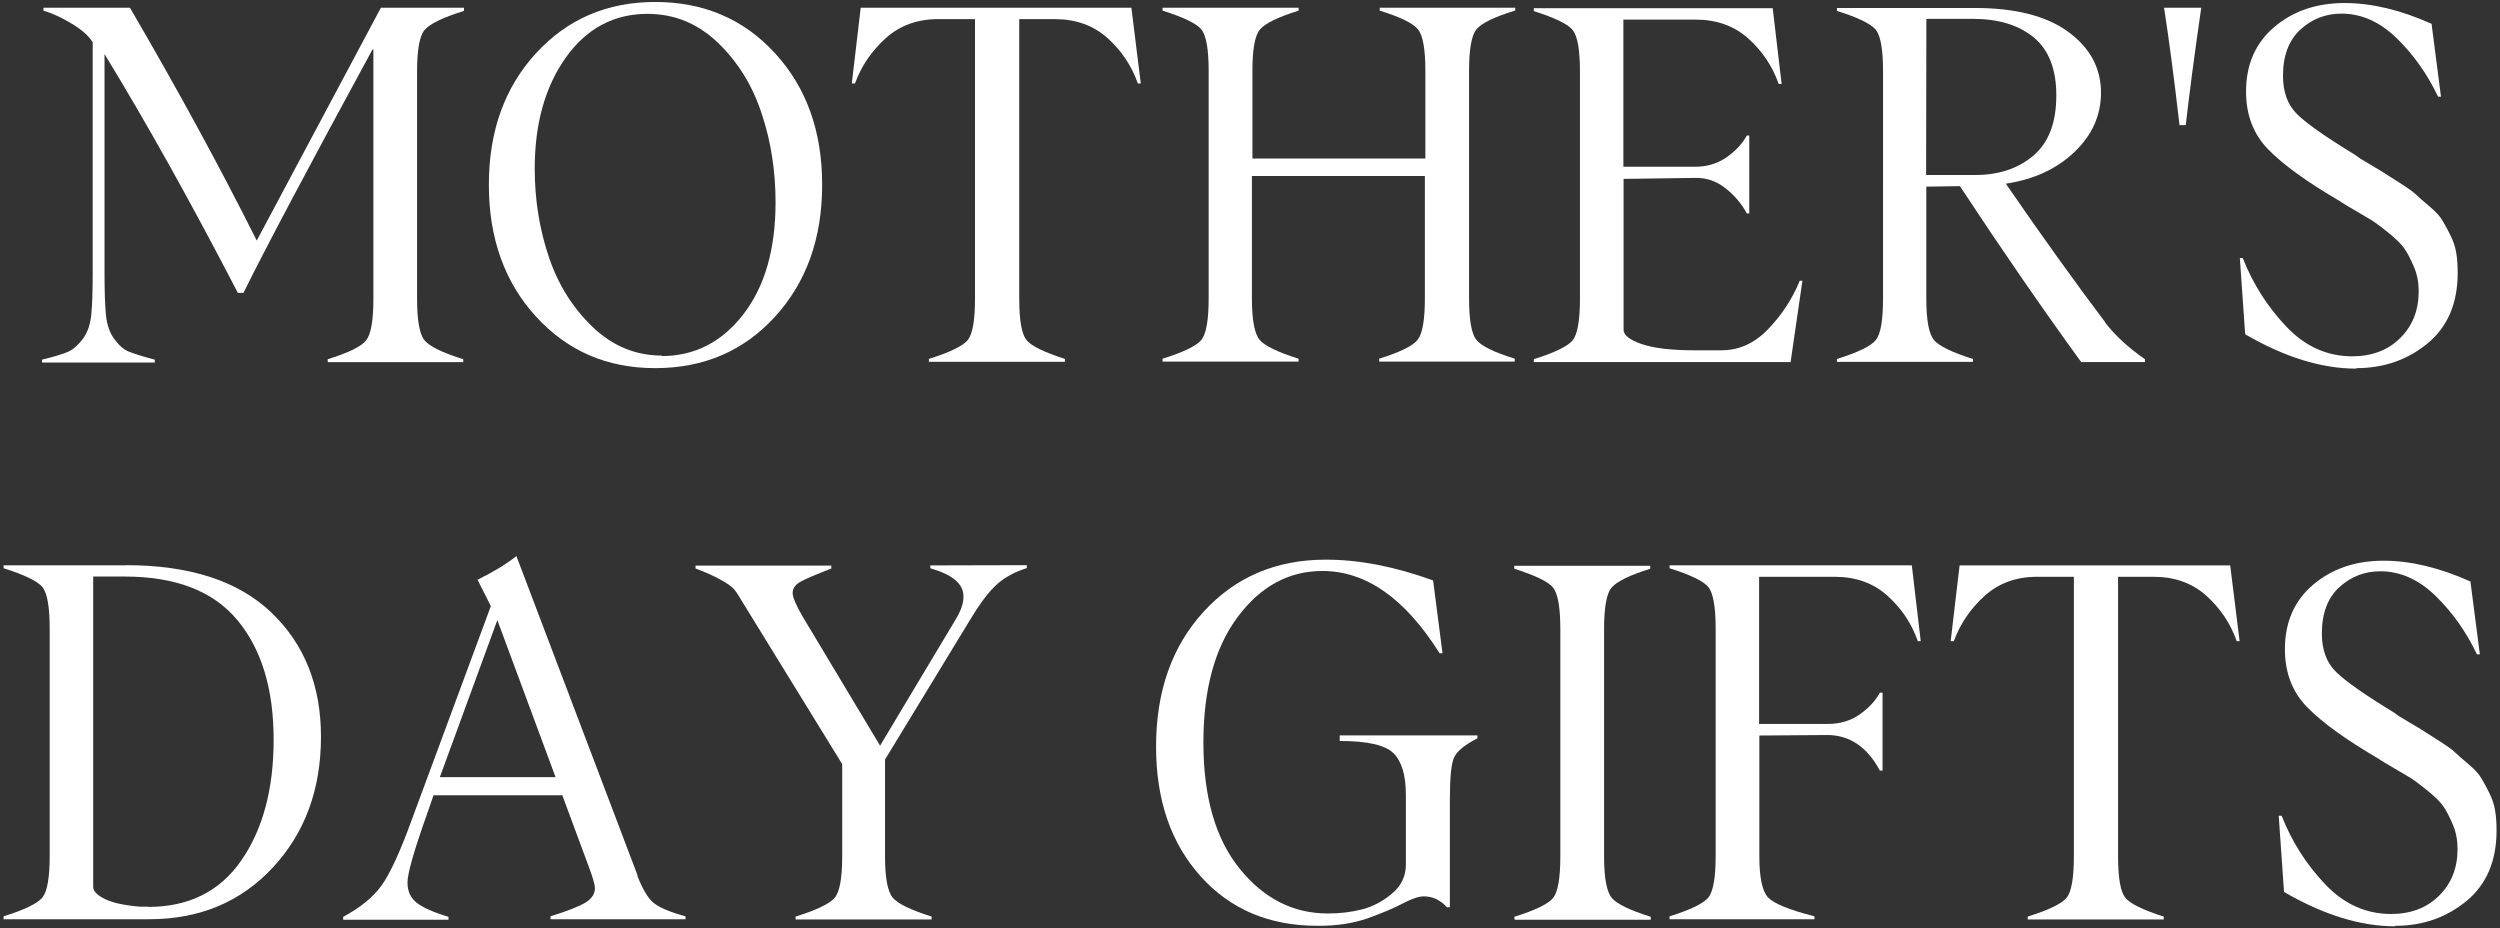
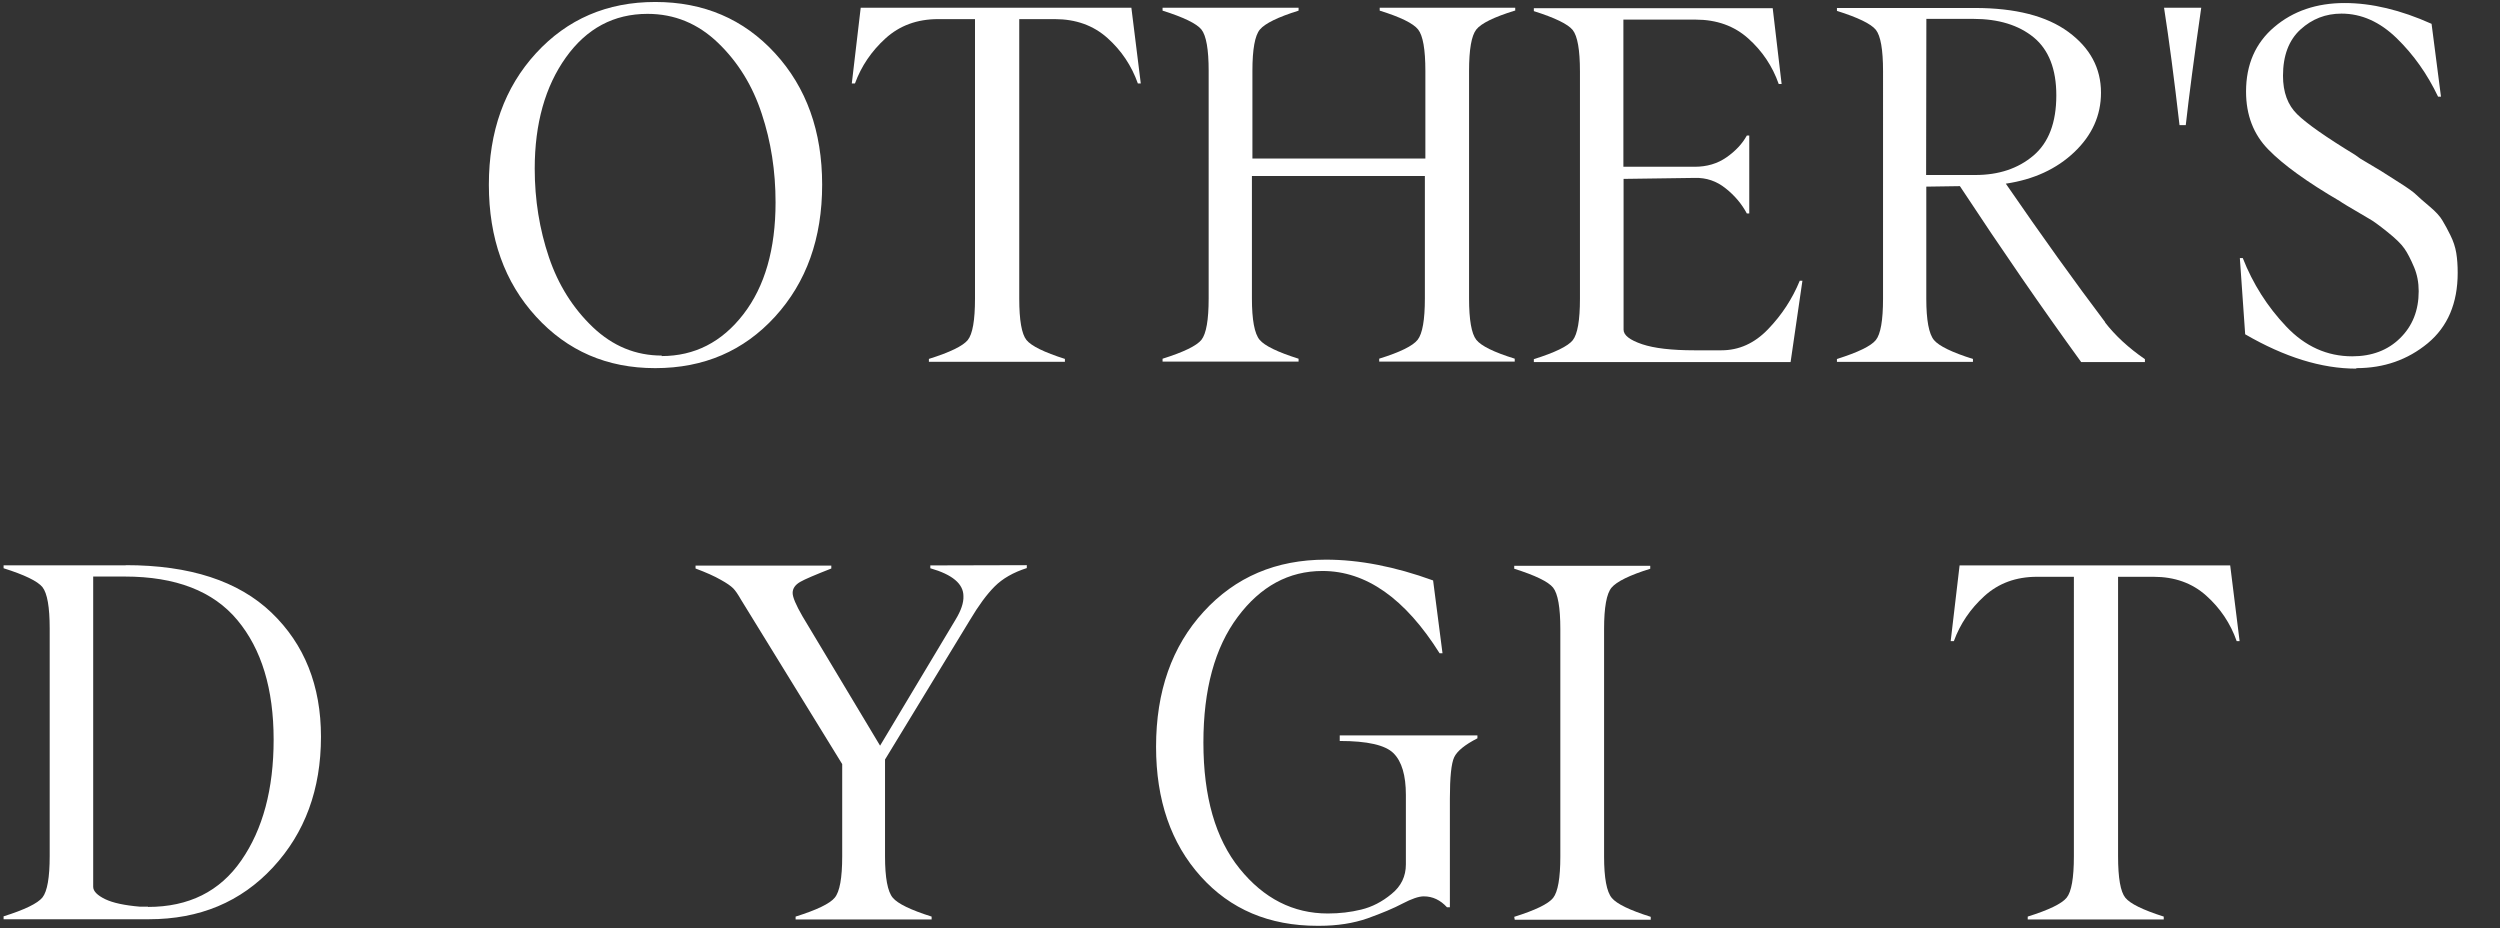
<svg xmlns="http://www.w3.org/2000/svg" version="1.1" id="Mother_x27_s_x0D_day_gifts" x="0px" y="0px" viewBox="0 0 404 150" style="enable-background:new 0 0 404 150;" xml:space="preserve">
  <rect x="0" y="0" width="404" height="150" fill="#333333" stroke="none" />
  <style type="text/css">
	.st0{fill:#FFFFFF;}
</style>
  <g>
-     <path class="st0" d="M74.98,1.72L74.86,1.8c-3.33,1.04-5.41,2.06-6.25,3.05c-0.81,0.96-1.21,3.19-1.21,6.69v36.77   c0,3.49,0.4,5.72,1.21,6.69c0.83,0.99,2.91,2.01,6.25,3.05v0.47h-21.9v-0.47c3.36-1.04,5.43-2.06,6.21-3.05   c0.78-0.99,1.17-3.22,1.17-6.69V8.02h-0.16c-10.17,18.7-17.12,31.8-20.84,39.31h-0.9c-7.6-14.65-14.78-27.52-21.55-38.6v35.32   c0,3,0.08,5.28,0.23,6.84c0.16,1.59,0.6,2.88,1.33,3.87c0.75,1.04,1.55,1.73,2.38,2.07c0.83,0.34,2.23,0.77,4.18,1.29v0.47H6.79   v-0.47c1.95-0.47,3.37-0.9,4.25-1.29c0.83-0.39,1.63-1.1,2.38-2.11c0.73-0.99,1.17-2.28,1.33-3.87c0.16-1.56,0.23-3.85,0.23-6.84   V6.85c-0.6-1.02-1.72-2.02-3.36-3.01C9.99,2.85,8.45,2.14,7.02,1.72V1.25H21c7.73,13.25,14.56,25.79,20.49,37.63L61.55,1.25h13.43   V1.72z" />
    <path class="st0" d="M105.9,59.49h-0.04c-7.76,0-14.17-2.78-19.24-8.33C81.54,45.61,79,38.5,79,29.85c0-8.63,2.54-15.71,7.61-21.24   c5.07-5.53,11.5-8.29,19.28-8.29c7.83,0,14.29,2.76,19.36,8.29c5.07,5.53,7.61,12.61,7.61,21.24c0,8.66-2.54,15.76-7.61,21.32   C120.18,56.72,113.73,59.49,105.9,59.49z M106.95,57.46l-0.04,0.08c5.33,0,9.75-2.25,13.23-6.77c3.46-4.48,5.19-10.51,5.19-18.07   c0-5.06-0.74-9.83-2.23-14.31c-1.48-4.54-3.84-8.36-7.06-11.46c-3.25-3.13-7.05-4.69-11.4-4.69c-5.44,0-9.84,2.35-13.19,7.04   s-5.04,10.69-5.04,17.99c0,5.01,0.77,9.78,2.3,14.31c1.51,4.46,3.88,8.23,7.1,11.3C99.03,55.93,102.73,57.46,106.95,57.46z" />
    <path class="st0" d="M182.83,1.25l1.52,12.24h-0.47c-1.02-2.87-2.65-5.32-4.92-7.35s-5.1-3.05-8.51-3.05h-5.74v45.17   c0,3.49,0.39,5.72,1.17,6.69c0.78,0.96,2.85,1.98,6.21,3.05v0.47h-21.98v-0.47c3.41-1.07,5.5-2.09,6.28-3.05   c0.78-0.96,1.17-3.19,1.17-6.69V3.09h-5.97c-3.38,0-6.22,1.04-8.51,3.13c-2.26,2.06-3.9,4.48-4.92,7.27h-0.51l1.44-12.24H182.83z" />
    <path class="st0" d="M244.86,1.72h-0.08c-3.36,1.04-5.43,2.06-6.21,3.05c-0.78,0.99-1.17,3.22-1.17,6.69v36.76   c0,3.47,0.39,5.7,1.17,6.69c0.78,0.99,2.85,2.01,6.21,3.05v0.47h-21.9v-0.47c3.36-1.04,5.43-2.06,6.21-3.05   c0.78-0.99,1.17-3.22,1.17-6.69V28.44h-27.95v19.79c0,3.47,0.42,5.7,1.25,6.69c0.81,0.96,2.9,1.98,6.29,3.05v0.47h-21.98v-0.47   c3.41-1.07,5.5-2.09,6.28-3.05c0.78-0.99,1.17-3.22,1.17-6.69V11.46c0-3.47-0.39-5.7-1.17-6.69c-0.78-0.96-2.88-1.98-6.28-3.05   V1.25h21.98v0.47c-3.33,1.04-5.41,2.06-6.25,3.05c-0.81,0.97-1.21,3.19-1.21,6.69v14.16h27.95V11.46c0-3.47-0.39-5.7-1.17-6.69   c-0.78-0.99-2.85-2.01-6.21-3.05V1.25h21.9V1.72z" />
    <path class="st0" d="M290.84,45.37h0.43l-1.91,13.14h-41.49v-0.47c3.41-1.07,5.5-2.09,6.28-3.05c0.78-0.99,1.17-3.22,1.17-6.69   V11.54c0-3.47-0.39-5.7-1.17-6.69c-0.78-0.96-2.88-1.98-6.28-3.05V1.33h38.6l1.44,12.24h-0.47c-1.01-2.87-2.65-5.32-4.92-7.35   c-2.26-2.03-5.1-3.05-8.51-3.05h-11.67v23.78h11.52c1.98,0,3.69-0.51,5.15-1.53c1.46-1.02,2.55-2.19,3.28-3.52h0.39V34.5h-0.39   c-0.83-1.56-1.98-2.92-3.44-4.07c-1.46-1.17-3.11-1.73-4.96-1.68l-11.52,0.16v24.37c0,0.89,1,1.67,3.01,2.35   c1.95,0.65,4.76,0.98,8.43,0.98h4.37c2.84,0,5.35-1.13,7.53-3.4C287.94,50.9,289.64,48.29,290.84,45.37z" />
    <path class="st0" d="M340.22,52.1l-0.08-0.04c1.67,2.16,3.83,4.16,6.48,5.98v0.47h-10.3c-6.32-8.71-12.86-18.19-19.6-28.43   l-5.43,0.08v18.11c0,3.47,0.42,5.7,1.25,6.69c0.81,0.96,2.9,1.98,6.29,3.05v0.47h-21.98v-0.47c3.41-1.07,5.5-2.09,6.28-3.05   c0.78-0.96,1.17-3.19,1.17-6.69V11.5c0-3.49-0.39-5.72-1.17-6.69c-0.78-0.96-2.88-1.98-6.28-3.05V1.29h22.29   c6.56,0,11.59,1.29,15.11,3.87c3.51,2.58,5.27,5.85,5.27,9.82c0,3.68-1.44,6.88-4.33,9.62c-2.86,2.71-6.54,4.41-11.05,5.08   C329.94,38.11,335.3,45.58,340.22,52.1z M311.3,3.05l-0.04,25.23h7.96c3.77,0,6.9-1.04,9.37-3.13c2.47-2.09,3.71-5.33,3.71-9.74   c0-4.22-1.21-7.34-3.63-9.35c-2.45-2.01-5.71-3.01-9.8-3.01H311.3z" />
    <path class="st0" d="M353.22,20.22h-1.01c-0.86-7.46-1.69-13.78-2.5-18.97h6.01C354.57,9.23,353.74,15.56,353.22,20.22z" />
    <path class="st0" d="M380.82,59.49l-0.08,0.08c-5.57,0-11.54-1.85-17.92-5.55l-0.86-12.32h0.47c1.64,4.17,3.98,7.86,7.03,11.07   c3.04,3.21,6.6,4.81,10.66,4.81c3.17,0,5.75-0.98,7.73-2.93c2-1.96,3.01-4.48,3.01-7.59c0-1.41-0.25-2.7-0.74-3.87   c-0.55-1.3-1.07-2.31-1.56-3.01c-0.52-0.76-1.46-1.67-2.81-2.74c-1.33-1.07-2.3-1.77-2.93-2.11c-0.16-0.1-1.33-0.79-3.51-2.07   c-0.65-0.39-1.04-0.64-1.17-0.74c-5.31-3.1-9.16-5.88-11.55-8.33c-2.42-2.45-3.63-5.58-3.63-9.39c0-4.38,1.52-7.86,4.57-10.44   c3.04-2.58,6.83-3.87,11.36-3.87c4.37,0,9.06,1.12,14.05,3.36l1.52,11.77h-0.47c-1.72-3.62-3.94-6.77-6.67-9.43   s-5.71-3.99-8.94-3.99c-2.55,0-4.76,0.86-6.64,2.58c-1.87,1.72-2.81,4.21-2.81,7.47c0,2.66,0.77,4.73,2.3,6.22   c1.51,1.49,4.63,3.68,9.37,6.57c0.36,0.26,0.64,0.46,0.82,0.59c1.98,1.17,3.11,1.85,3.4,2.03c0.88,0.57,1.85,1.19,2.89,1.84   c1.41,0.89,2.33,1.55,2.77,1.99c0.31,0.31,1.04,0.95,2.19,1.92c0.96,0.81,1.64,1.55,2.03,2.23c0.44,0.73,0.87,1.53,1.29,2.39   c0.47,0.94,0.78,1.89,0.94,2.85c0.16,0.97,0.23,2.03,0.23,3.21c0,4.9-1.61,8.7-4.84,11.38C389.07,58.15,385.24,59.49,380.82,59.49z   " />
    <path class="st0" d="M20.33,91.37v-0.04c10.36,0,18.2,2.56,23.54,7.67c5.33,5.11,8,11.8,8,20.06c0,8.5-2.59,15.54-7.77,21.12   c-5.18,5.58-11.85,8.37-20.02,8.37H0.58v-0.47c3.41-1.07,5.5-2.09,6.28-3.05c0.78-0.99,1.17-3.22,1.17-6.69v-36.77   c0-3.47-0.39-5.7-1.17-6.69c-0.78-0.96-2.88-1.98-6.28-3.05v-0.47H20.33z M23.92,146.52v0.04c6.58,0,11.61-2.5,15.07-7.51   c3.49-5.03,5.23-11.54,5.23-19.52c0-8.19-1.95-14.63-5.86-19.32c-3.9-4.69-9.97-7.04-18.19-7.04h-5.11v50.14   c0,0.7,0.65,1.37,1.95,2c1.25,0.6,3.12,1,5.62,1.21H23.92z" />
-     <path class="st0" d="M103.05,141.51l-0.08-0.04c0.83,2.11,1.67,3.55,2.5,4.3c0.88,0.81,2.65,1.58,5.31,2.31v0.47H88.96v-0.47   c2.73-0.86,4.62-1.6,5.66-2.23c1.01-0.62,1.52-1.39,1.52-2.31c0-0.57-0.35-1.79-1.05-3.64l-4.22-11.38H70.06l-1.09,3.13   c-2.08,5.87-3.12,9.52-3.12,10.95c0,1.38,0.48,2.46,1.44,3.25c1.02,0.81,2.75,1.58,5.19,2.31v0.47H55.46v-0.47   c2.78-1.49,4.85-3.18,6.21-5.08c1.41-1.96,3.07-5.61,5-10.95l12.65-34.18l-2.15-4.26c2.68-1.33,4.77-2.61,6.28-3.83L103.05,141.51z    M71.08,125.59h18.7l-9.41-25.38L71.08,125.59z" />
    <path class="st0" d="M150.36,91.37l15.57-0.04v0.47c-2.19,0.7-3.92,1.7-5.19,2.97c-1.28,1.28-2.6,3.08-3.98,5.4l-13.74,22.57v15.64   c0,3.47,0.42,5.7,1.25,6.69c0.81,0.97,2.9,1.98,6.28,3.05v0.47h-21.98v-0.47c3.41-1.07,5.52-2.08,6.32-3.05   c0.81-0.96,1.21-3.19,1.21-6.69v-14.9l-16.32-26.52c-0.52-0.91-0.95-1.54-1.29-1.88c-0.39-0.39-1.05-0.85-1.99-1.37   c-1.04-0.6-2.41-1.21-4.1-1.84v-0.47h21.94v0.47c-2.6,1.02-4.27,1.73-5,2.15c-0.83,0.47-1.25,1.07-1.25,1.8   c0,0.68,0.53,1.94,1.6,3.79l12.53,20.89l12.18-20.34c0.91-1.49,1.34-2.76,1.29-3.83c0-1.98-1.78-3.48-5.35-4.5V91.37z" />
    <path class="st0" d="M213.2,149.61h-0.31c-7.78,0-14.07-2.66-18.85-7.98c-4.81-5.34-7.22-12.33-7.22-20.96   c0-8.94,2.56-16.22,7.69-21.82c5.13-5.61,11.71-8.41,19.75-8.41c5.39,0,11.16,1.12,17.33,3.36l1.52,11.77h-0.47   c-5.57-8.86-11.88-13.3-18.93-13.3c-5.44,0-10.01,2.48-13.7,7.43c-3.7,4.95-5.54,11.72-5.54,20.3c0,8.76,1.95,15.55,5.86,20.38   c3.9,4.82,8.65,7.24,14.25,7.24c1.9,0,3.7-0.21,5.39-0.63c1.74-0.42,3.38-1.26,4.92-2.54c1.54-1.25,2.3-2.84,2.3-4.77v-11.22   c0-3.15-0.66-5.4-1.99-6.73c-1.33-1.33-4.23-1.99-8.7-1.99v-0.9h22.25v0.47c-2.03,1.04-3.28,2.06-3.75,3.05   c-0.47,0.99-0.7,3.22-0.7,6.69v17.56h-0.47c-1.07-1.17-2.32-1.76-3.75-1.76c-0.81,0-1.95,0.39-3.44,1.17   c-1.43,0.76-3.32,1.55-5.66,2.39C218.71,149.2,216.12,149.61,213.2,149.61z" />
    <path class="st0" d="M244.78,148.63l-0.08-0.47c3.41-1.07,5.5-2.08,6.28-3.05c0.78-0.99,1.17-3.22,1.17-6.69v-36.77   c0-3.47-0.39-5.7-1.17-6.69c-0.78-0.96-2.88-1.98-6.28-3.05v-0.47h21.98v0.47c-3.33,1.04-5.41,2.06-6.25,3.05   c-0.81,0.96-1.21,3.19-1.21,6.69v36.77c0,3.47,0.42,5.7,1.25,6.69c0.81,0.97,2.9,1.98,6.29,3.05v0.47H244.78z" />
-     <path class="st0" d="M308.95,91.37l1.44,12.24h-0.47c-1.01-2.87-2.65-5.32-4.92-7.35c-2.26-2.03-5.1-3.05-8.51-3.05h-12.22v23.78   h11.09c1.98,0,3.7-0.51,5.15-1.53c1.46-1.02,2.55-2.19,3.28-3.52h0.43v12.59h-0.43c-2.03-3.78-4.83-5.7-8.39-5.75l-11.09,0.08   v19.48c0,3.47,0.47,5.7,1.41,6.69c0.94,0.99,3.44,2.01,7.5,3.05v0.47H269.8v-0.47c3.41-1.07,5.5-2.09,6.28-3.05   c0.78-0.99,1.17-3.22,1.17-6.69v-36.77c0-3.47-0.39-5.7-1.17-6.69c-0.78-0.96-2.88-1.98-6.28-3.05v-0.47H308.95z" />
    <path class="st0" d="M360.4,91.37l1.52,12.24h-0.47c-1.01-2.87-2.65-5.32-4.92-7.35c-2.26-2.03-5.1-3.05-8.51-3.05h-5.74v45.17   c0,3.49,0.39,5.72,1.17,6.69c0.78,0.97,2.85,1.98,6.21,3.05v0.47h-21.98v-0.47c3.41-1.07,5.5-2.08,6.29-3.05   c0.78-0.96,1.17-3.19,1.17-6.69V93.21h-5.97c-3.38,0-6.22,1.04-8.51,3.13c-2.26,2.06-3.9,4.48-4.92,7.27h-0.51l1.44-12.24H360.4z" />
-     <path class="st0" d="M387.1,149.61l-0.08,0.08c-5.57,0-11.54-1.85-17.92-5.55l-0.86-12.32h0.47c1.64,4.17,3.98,7.86,7.03,11.07   c3.04,3.21,6.6,4.81,10.66,4.81c3.17,0,5.75-0.98,7.73-2.93c2-1.96,3.01-4.48,3.01-7.59c0-1.41-0.25-2.7-0.74-3.87   c-0.55-1.3-1.07-2.31-1.56-3.01c-0.52-0.76-1.46-1.67-2.81-2.74c-1.33-1.07-2.3-1.77-2.93-2.11c-0.16-0.1-1.33-0.79-3.51-2.07   c-0.65-0.39-1.04-0.64-1.17-0.74c-5.31-3.1-9.16-5.88-11.55-8.33c-2.42-2.45-3.63-5.58-3.63-9.39c0-4.38,1.52-7.86,4.57-10.44   s6.83-3.87,11.36-3.87c4.37,0,9.06,1.12,14.05,3.36l1.52,11.77h-0.47c-1.72-3.62-3.94-6.77-6.67-9.43   c-2.73-2.66-5.71-3.99-8.94-3.99c-2.55,0-4.76,0.86-6.64,2.58c-1.87,1.72-2.81,4.21-2.81,7.47c0,2.66,0.77,4.73,2.3,6.22   c1.51,1.49,4.63,3.68,9.37,6.57c0.36,0.26,0.64,0.46,0.82,0.59c1.98,1.17,3.11,1.85,3.4,2.03c0.88,0.57,1.85,1.19,2.89,1.84   c1.41,0.89,2.33,1.55,2.77,1.99c0.31,0.31,1.04,0.95,2.19,1.92c0.96,0.81,1.64,1.55,2.03,2.23c0.44,0.73,0.87,1.53,1.29,2.39   c0.47,0.94,0.78,1.89,0.94,2.85c0.16,0.96,0.23,2.03,0.23,3.21c0,4.9-1.61,8.7-4.84,11.38   C395.35,148.26,391.53,149.61,387.1,149.61z" />
  </g>
</svg>